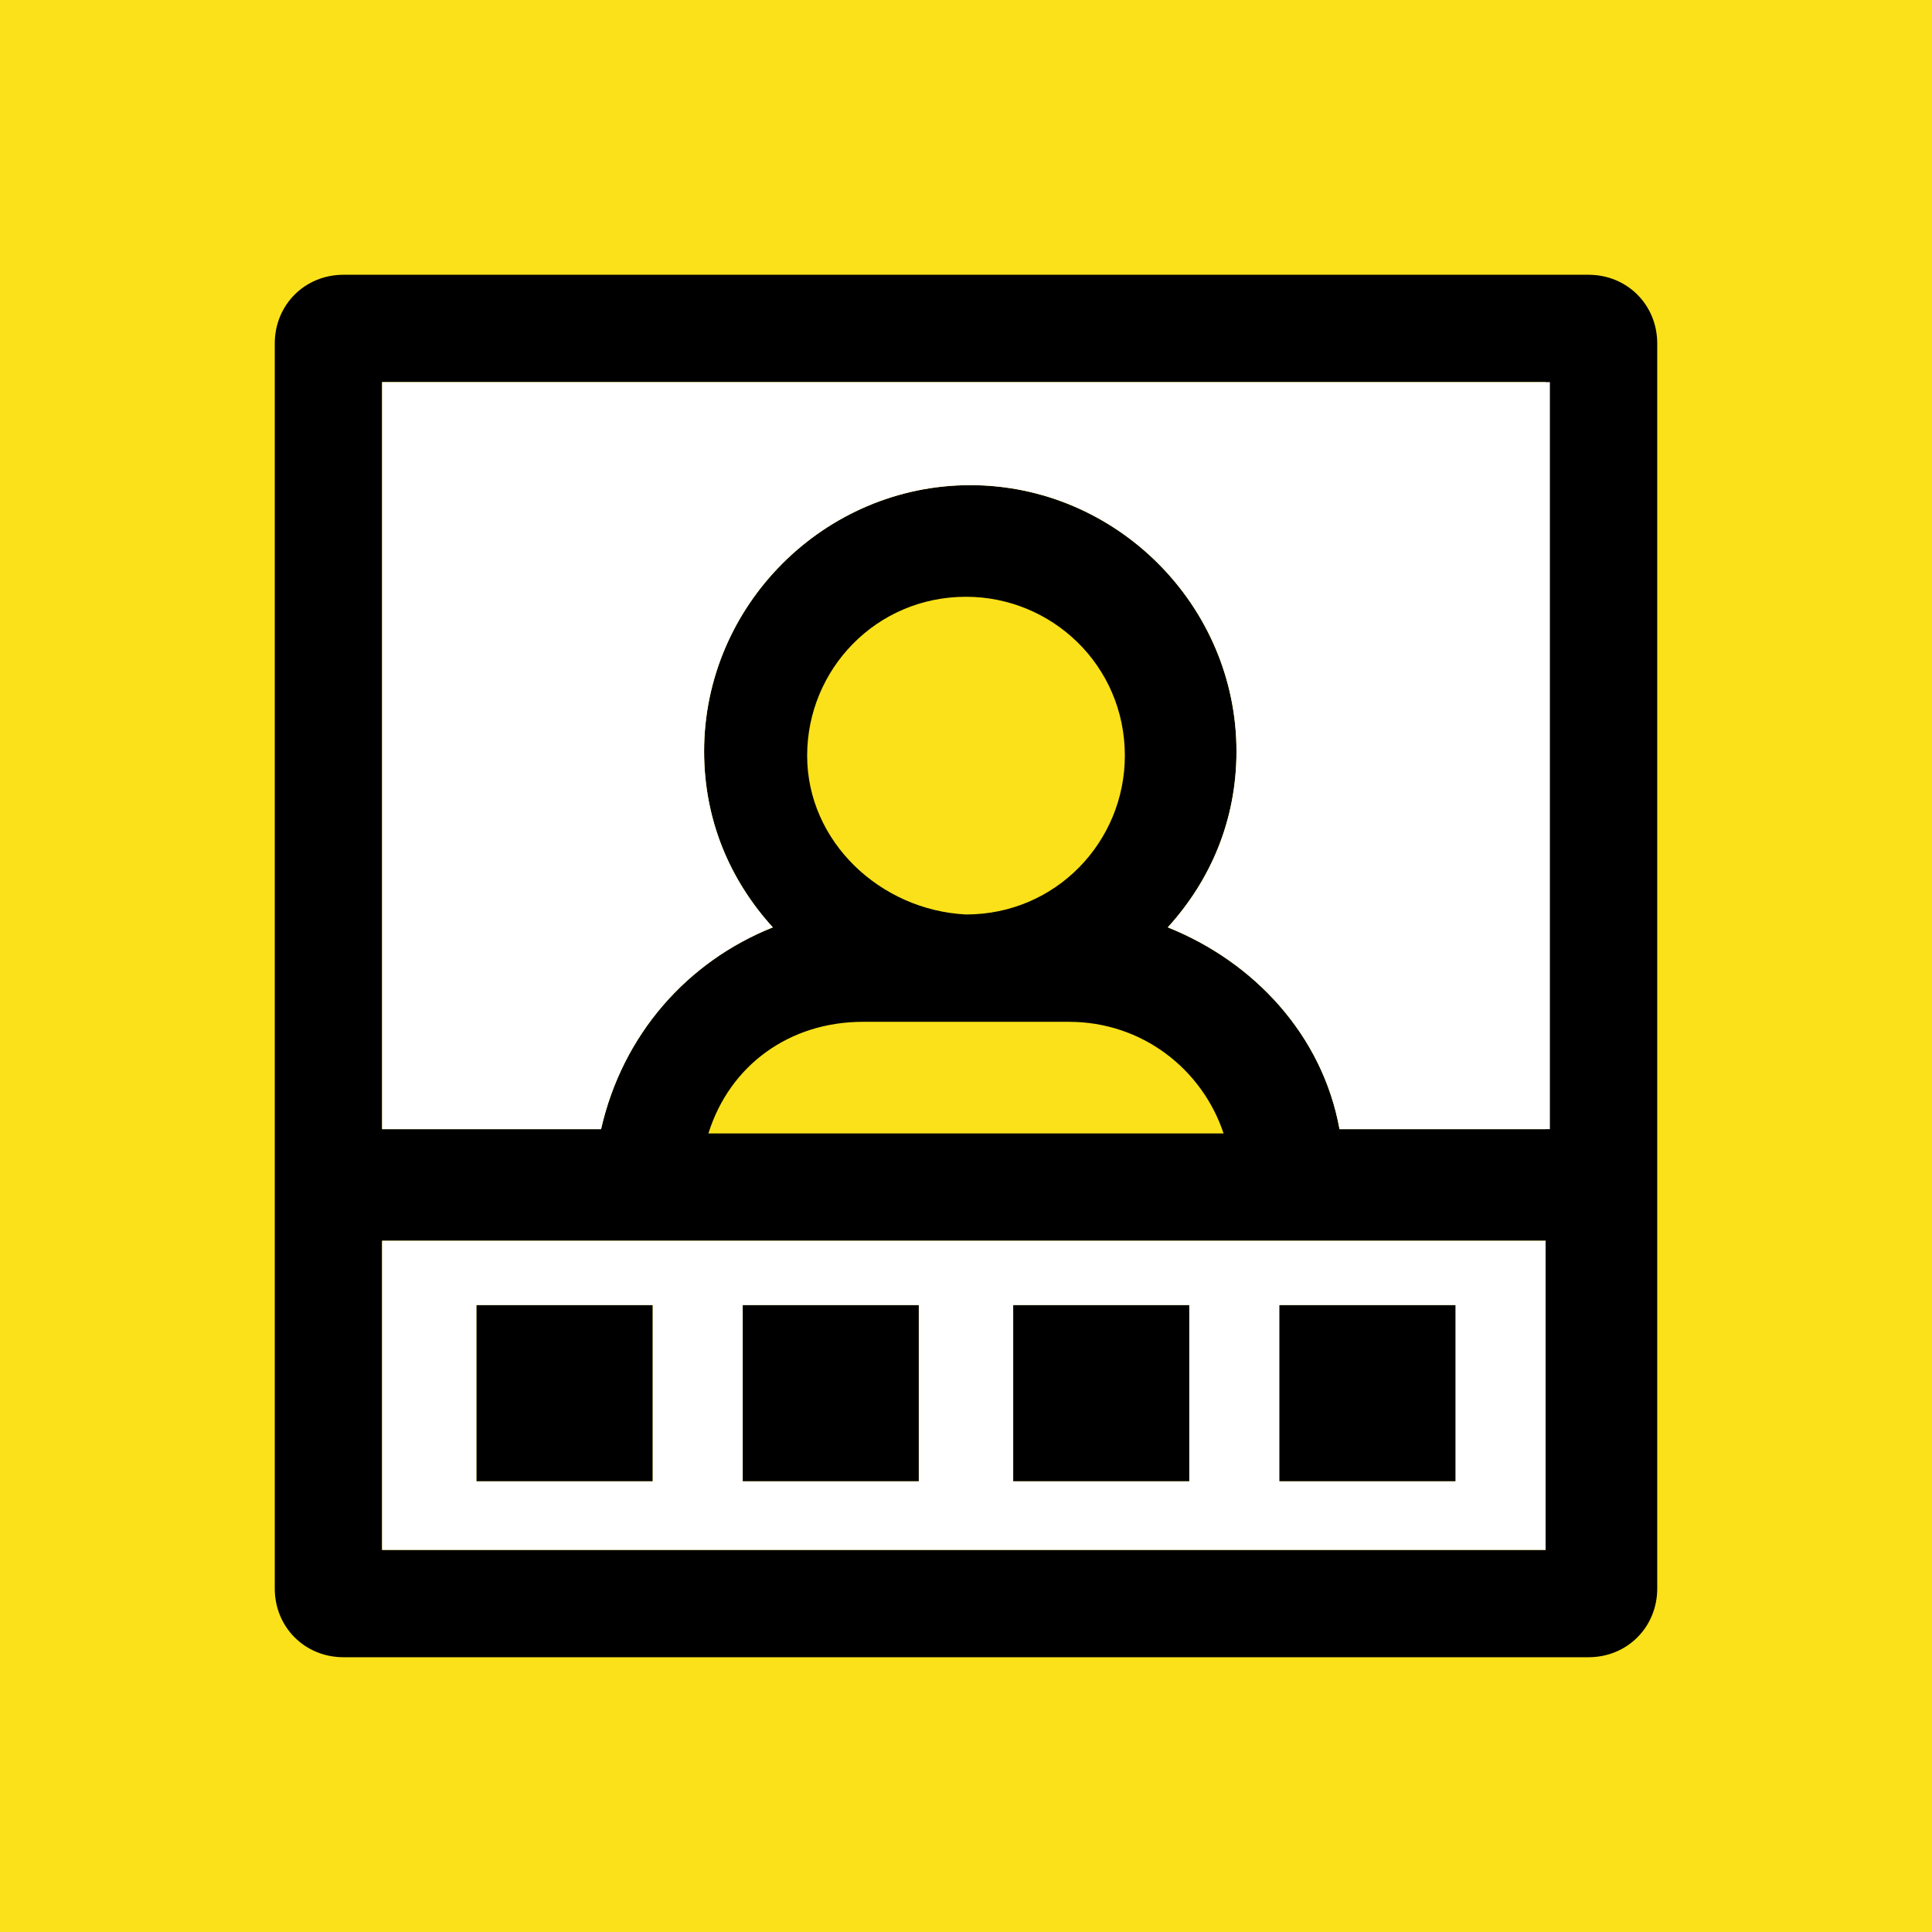
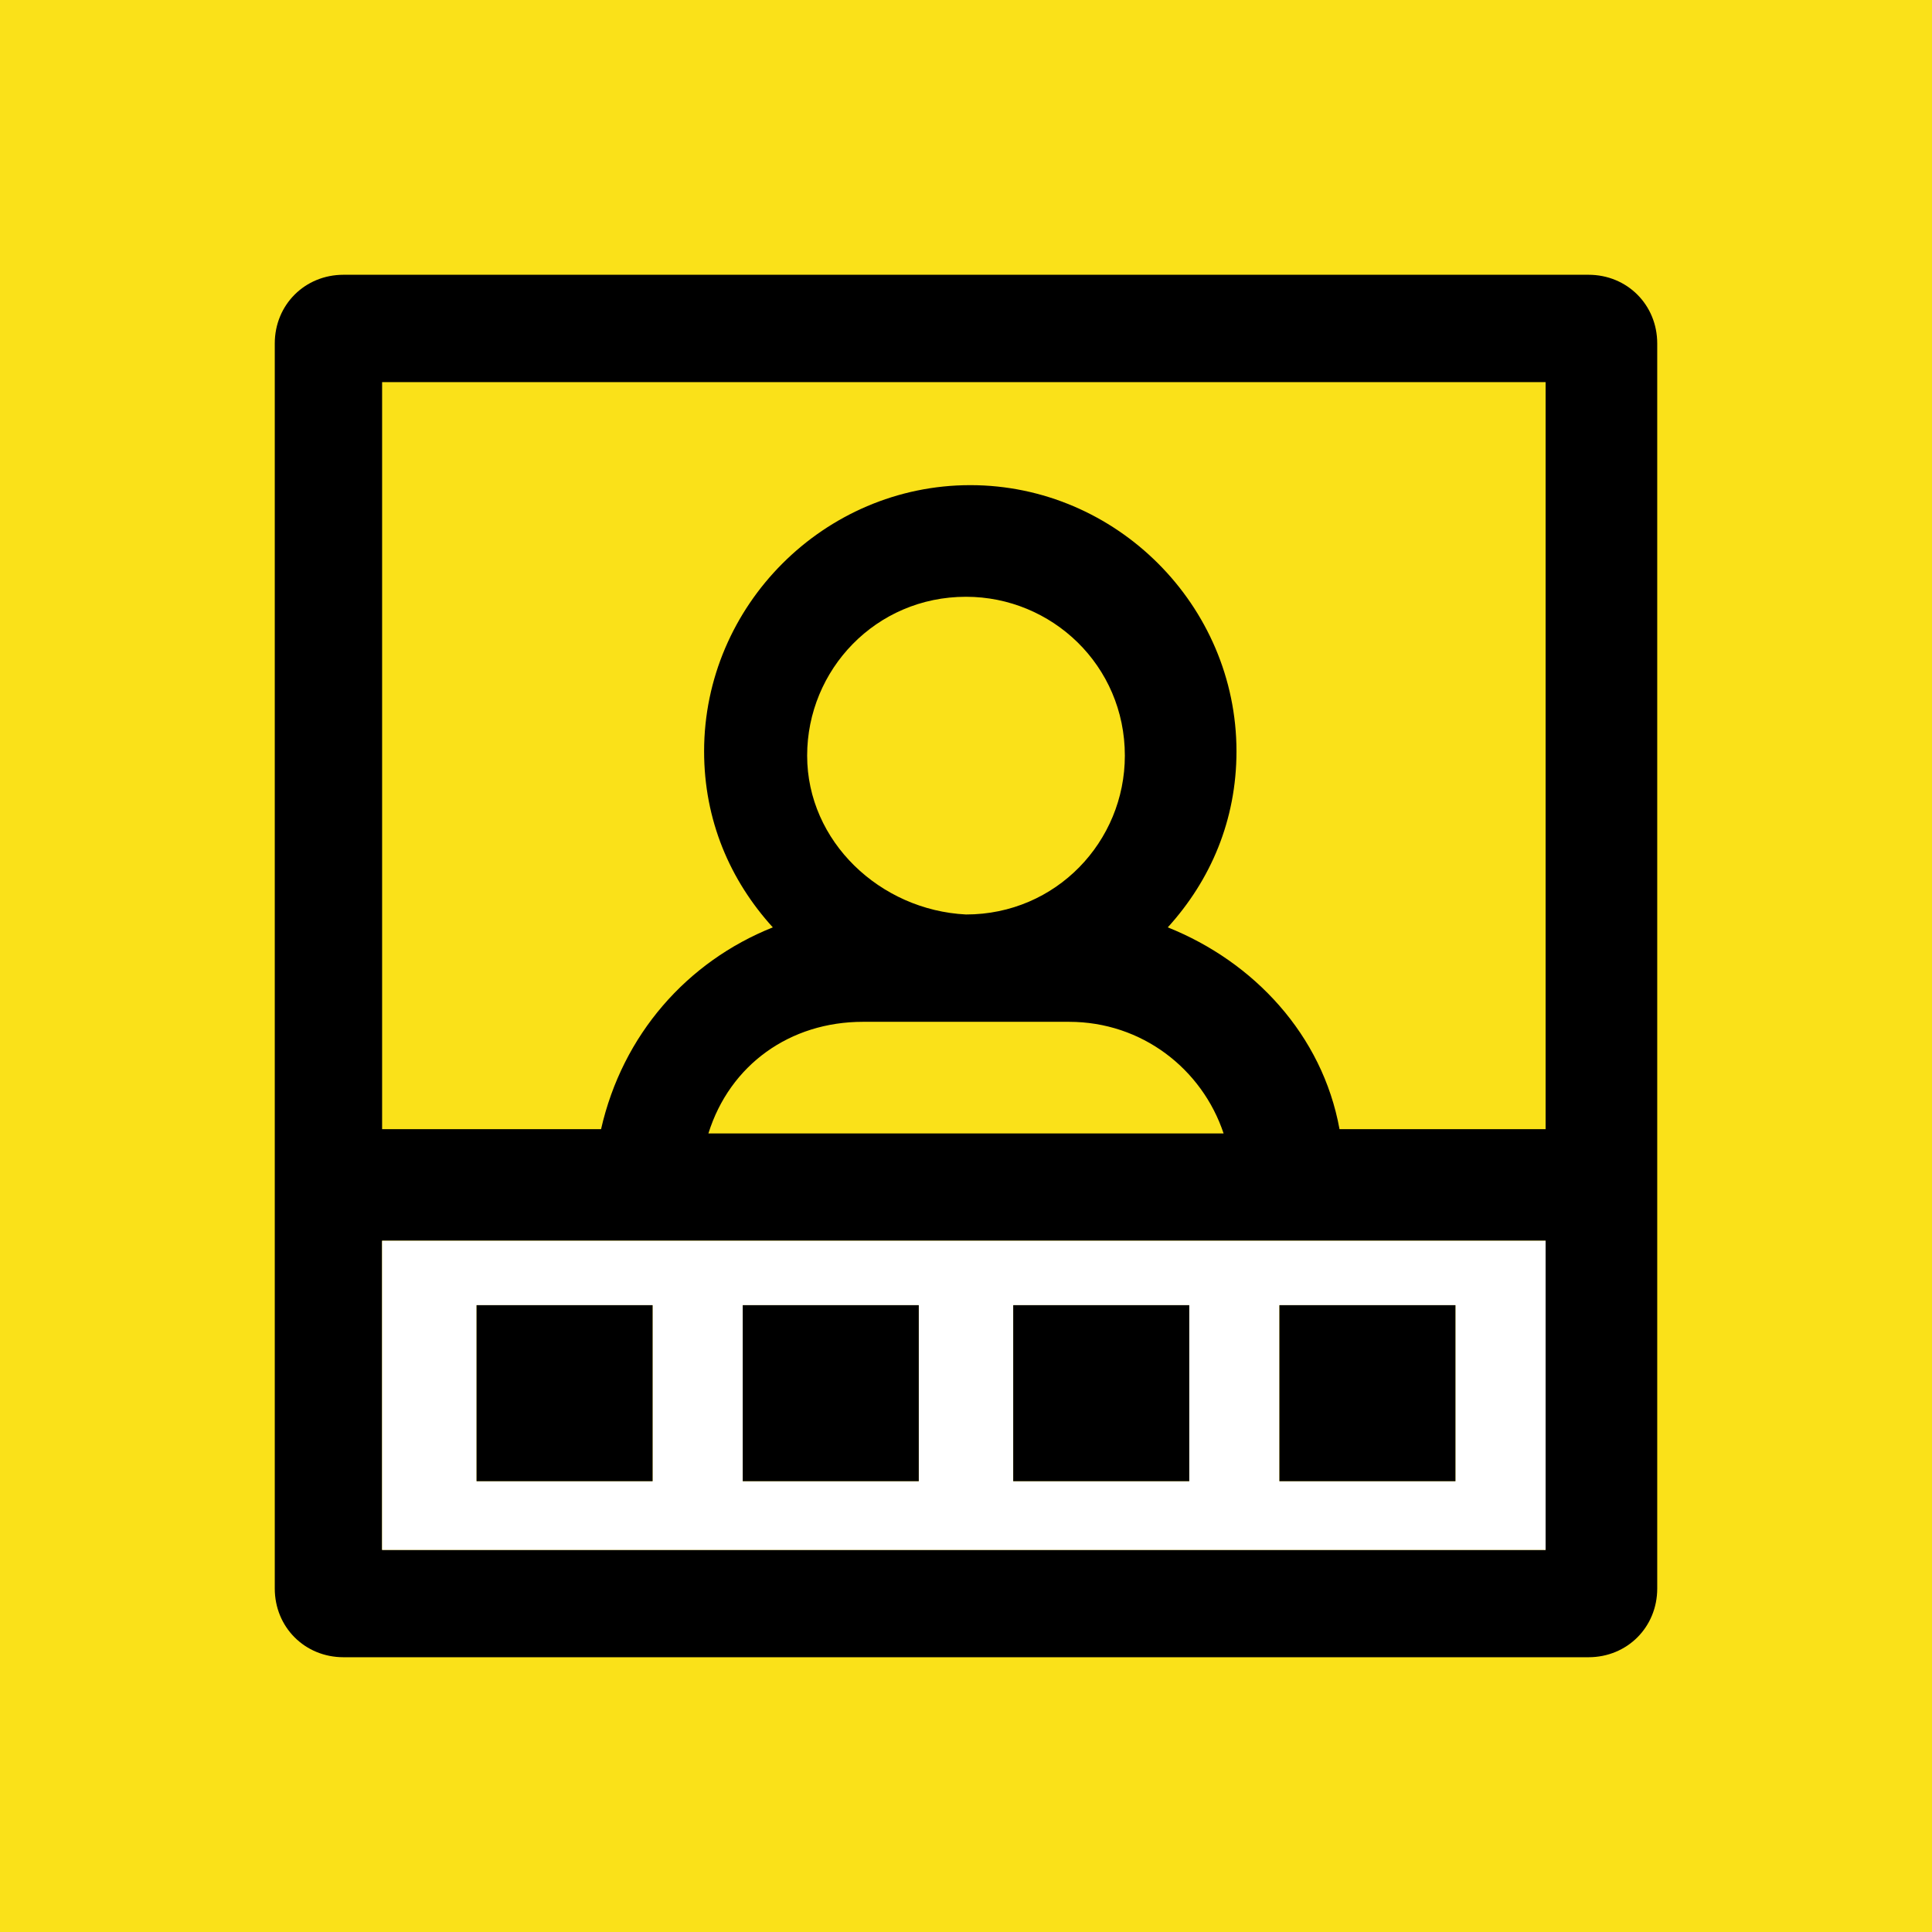
<svg xmlns="http://www.w3.org/2000/svg" id="Слой_1" x="0px" y="0px" viewBox="0 0 45 45" style="enable-background:new 0 0 45 45;" xml:space="preserve">
  <style type="text/css"> .st0{display:none;} .st1{display:inline;fill:#FAE119;} .st2{display:inline;} .st3{fill:#FAE119;} .st4{fill:#FFFFFF;} .st5{fill:url(#SVGID_1_);} </style>
  <g>
    <g>
      <g>
        <rect class="st3" width="45" height="45" />
      </g>
    </g>
    <g>
      <g>
        <path class="st3" d="M0,0v45h45V0H0z M36.1,28.9v7.2H8.9v-7.2H36.1z M36.1,26.3h-4.9c-0.4-2.2-2-3.9-4-4.7c1-1.1,1.6-2.5,1.6-4.1 c0-3.4-2.8-6.2-6.2-6.2c-3.4,0-6.2,2.8-6.2,6.2c0,1.6,0.6,3,1.6,4.1h0c-2,0.8-3.5,2.5-4,4.7H8.9V8.9h27.1V26.3z M33.9,30.4h-4.1 v4.1h4.1V30.4z M27.7,30.4h-4.1v4.1h4.1V30.4z M21.4,30.4h-4.1v4.1h4.1V30.4z M15.2,30.4h-4.1v4.1h4.1V30.4z" />
      </g>
    </g>
    <g>
      <path d="M37,6.4H8C7.1,6.4,6.4,7.1,6.4,8V37c0,0.9,0.7,1.6,1.6,1.6H37c0.9,0,1.6-0.7,1.6-1.6V8C38.6,7.1,37.9,6.4,37,6.4z M36.1,36.1H8.9v-7.2h27.1V36.1z M20.1,23.8h4.8c1.7,0,3.1,1.1,3.6,2.6H16.5C17,24.8,18.4,23.8,20.1,23.8z M18.8,17.6 c0-2,1.6-3.7,3.7-3.7c2,0,3.7,1.6,3.7,3.7c0,2-1.6,3.7-3.7,3.7C20.5,21.2,18.8,19.6,18.8,17.6z M36.1,26.3h-4.9 c-0.4-2.2-2-3.9-4-4.7c1-1.1,1.6-2.5,1.6-4.1c0-3.4-2.8-6.2-6.2-6.2c-3.4,0-6.2,2.8-6.2,6.2c0,1.6,0.6,3,1.6,4.1h0 c-2,0.8-3.5,2.5-4,4.7H8.9V8.9h27.1V26.3z" />
      <path class="st4" d="M8.9,28.9v7.2h27.1v-7.2H8.9z M15.2,34.5h-4.1v-4.1h4.1V34.5z M21.4,34.5h-4.1v-4.1h4.1V34.5z M27.7,34.5 h-4.1v-4.1h4.1V34.5z M33.9,34.5h-4.1v-4.1h4.1V34.5z" />
-       <path class="st4" d="M36.1,8.9v17.4h-4.9c-0.4-2.2-2-3.9-4-4.7c1-1.1,1.6-2.5,1.6-4.1c0-3.4-2.8-6.2-6.2-6.2 c-3.4,0-6.2,2.8-6.2,6.2c0,1.6,0.6,3,1.6,4.1h0c-2,0.8-3.5,2.5-4,4.7H8.9V8.9H36.1z" />
      <rect x="11.1" y="30.4" width="4.1" height="4.1" />
      <rect x="17.3" y="30.4" width="4.1" height="4.1" />
      <rect x="23.6" y="30.4" width="4.1" height="4.1" />
      <rect x="29.8" y="30.4" width="4.1" height="4.1" />
    </g>
  </g>
</svg>